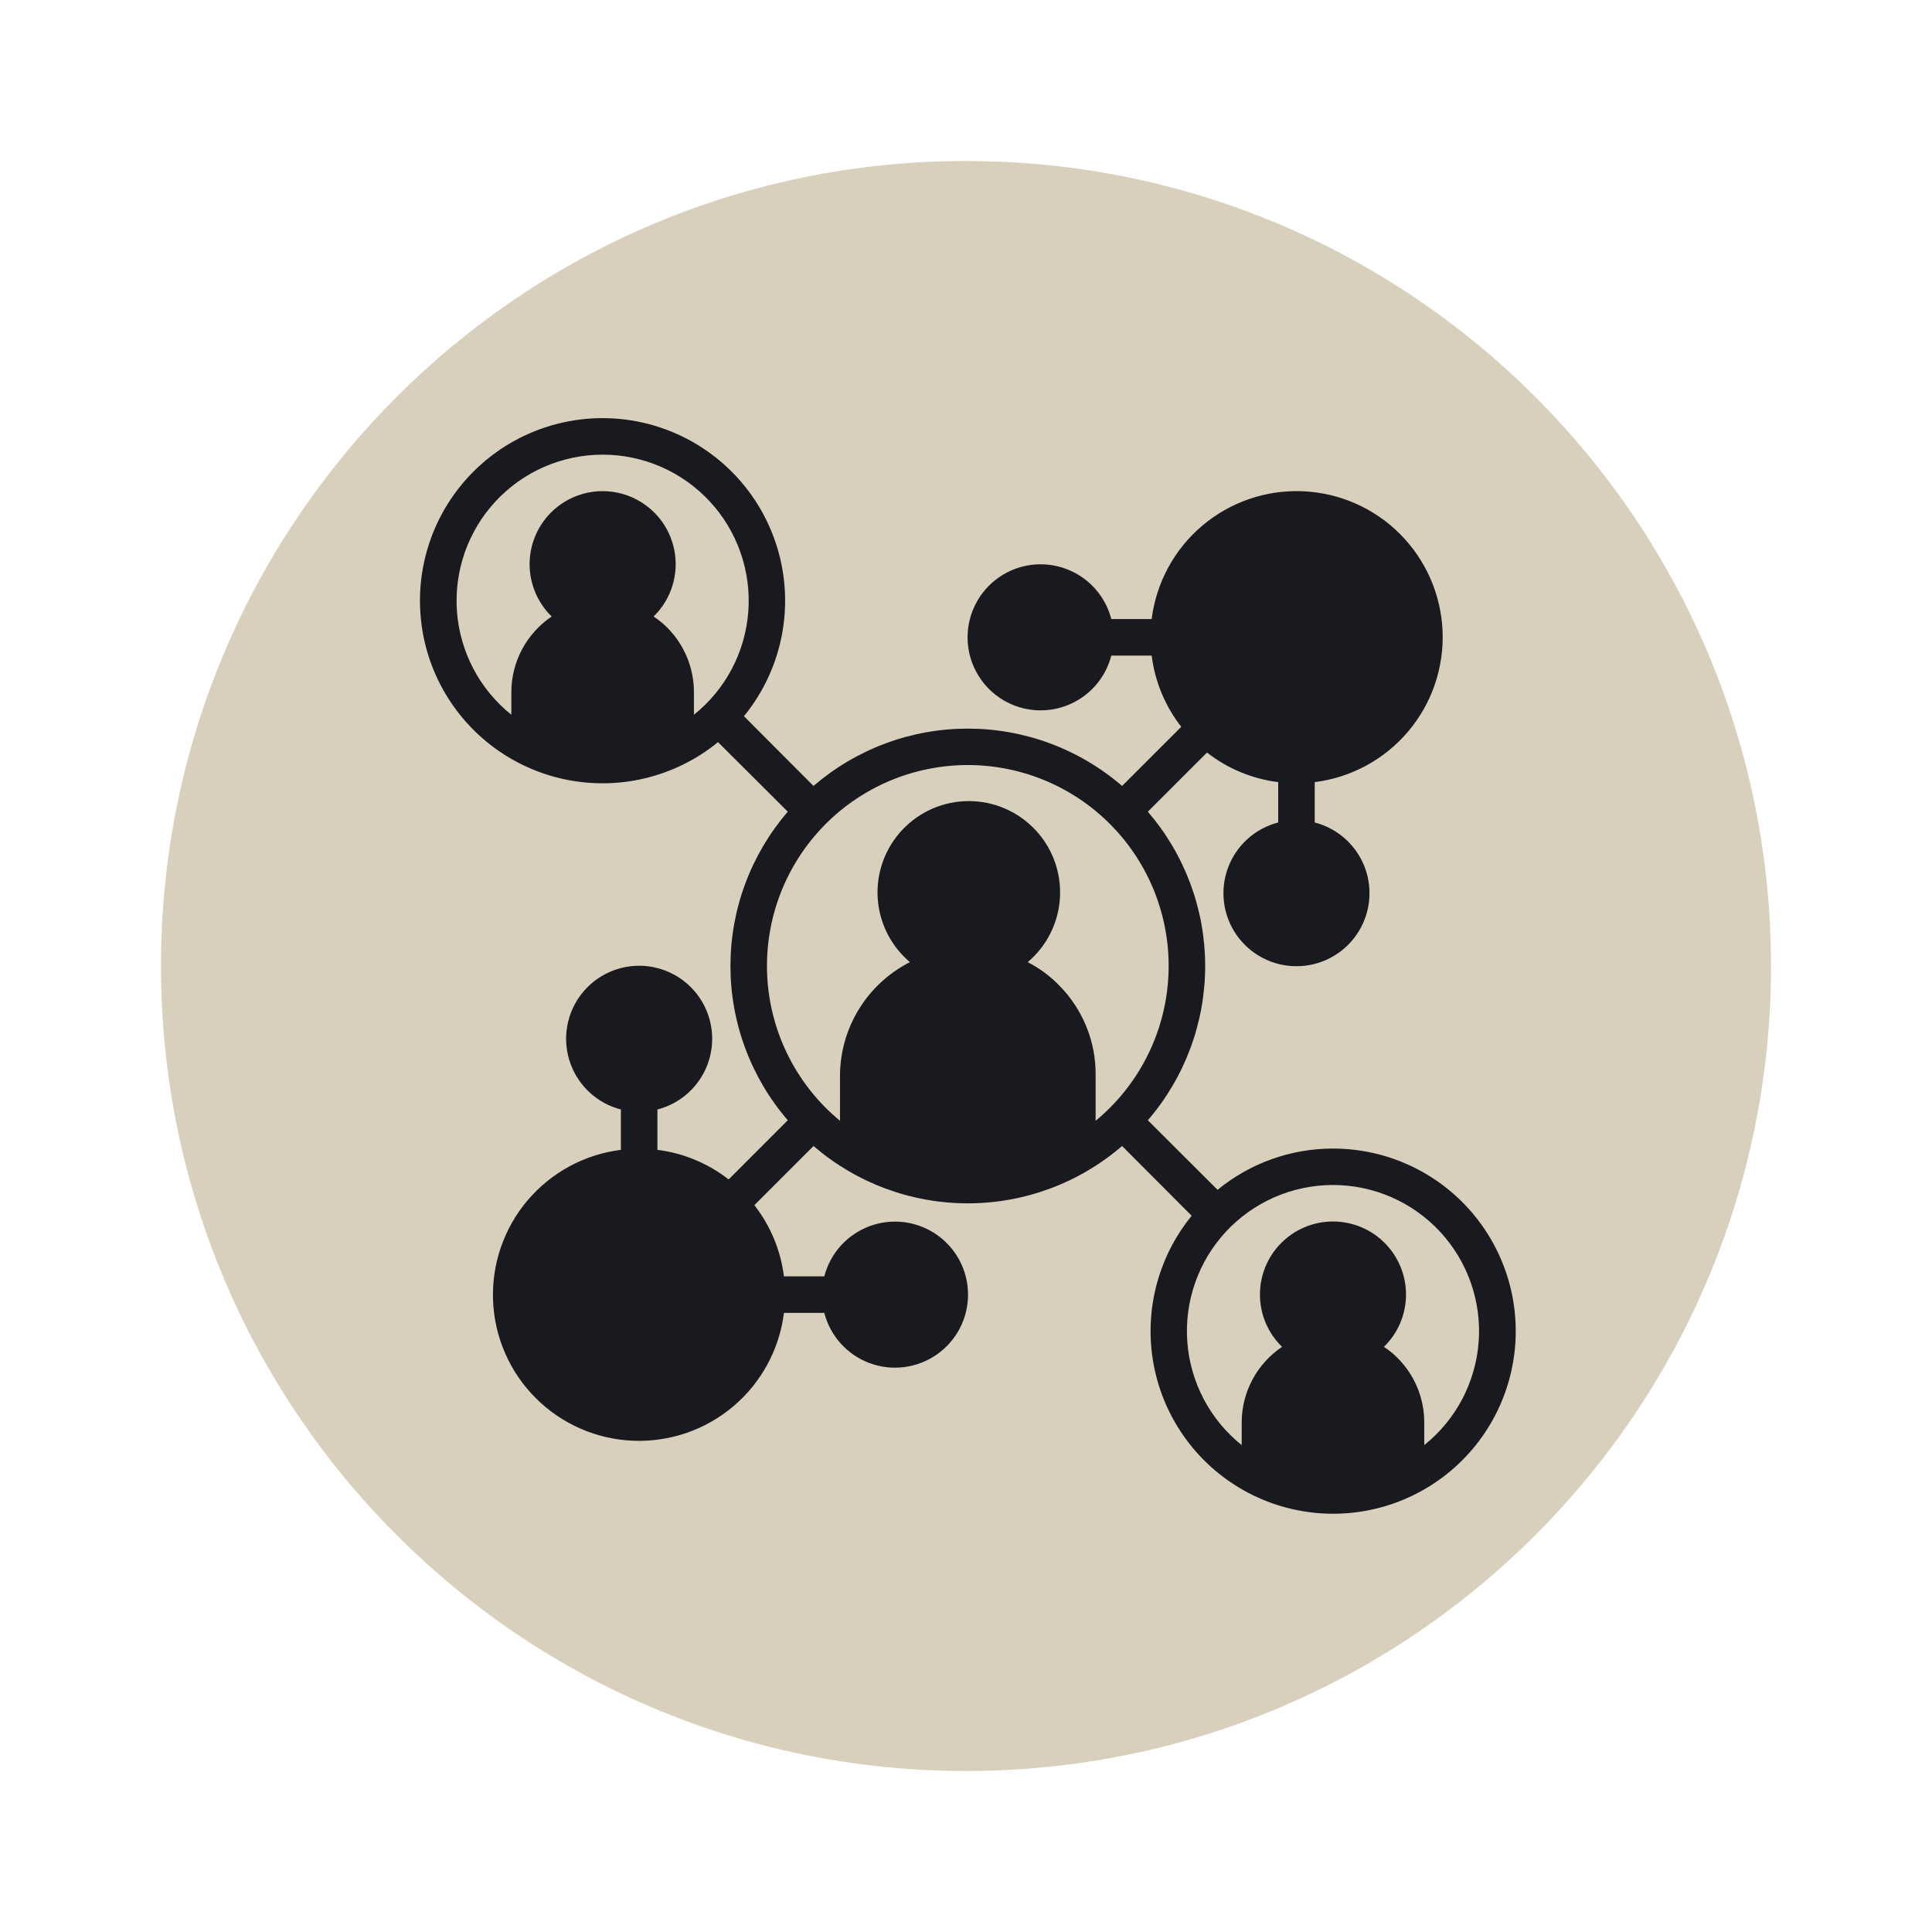
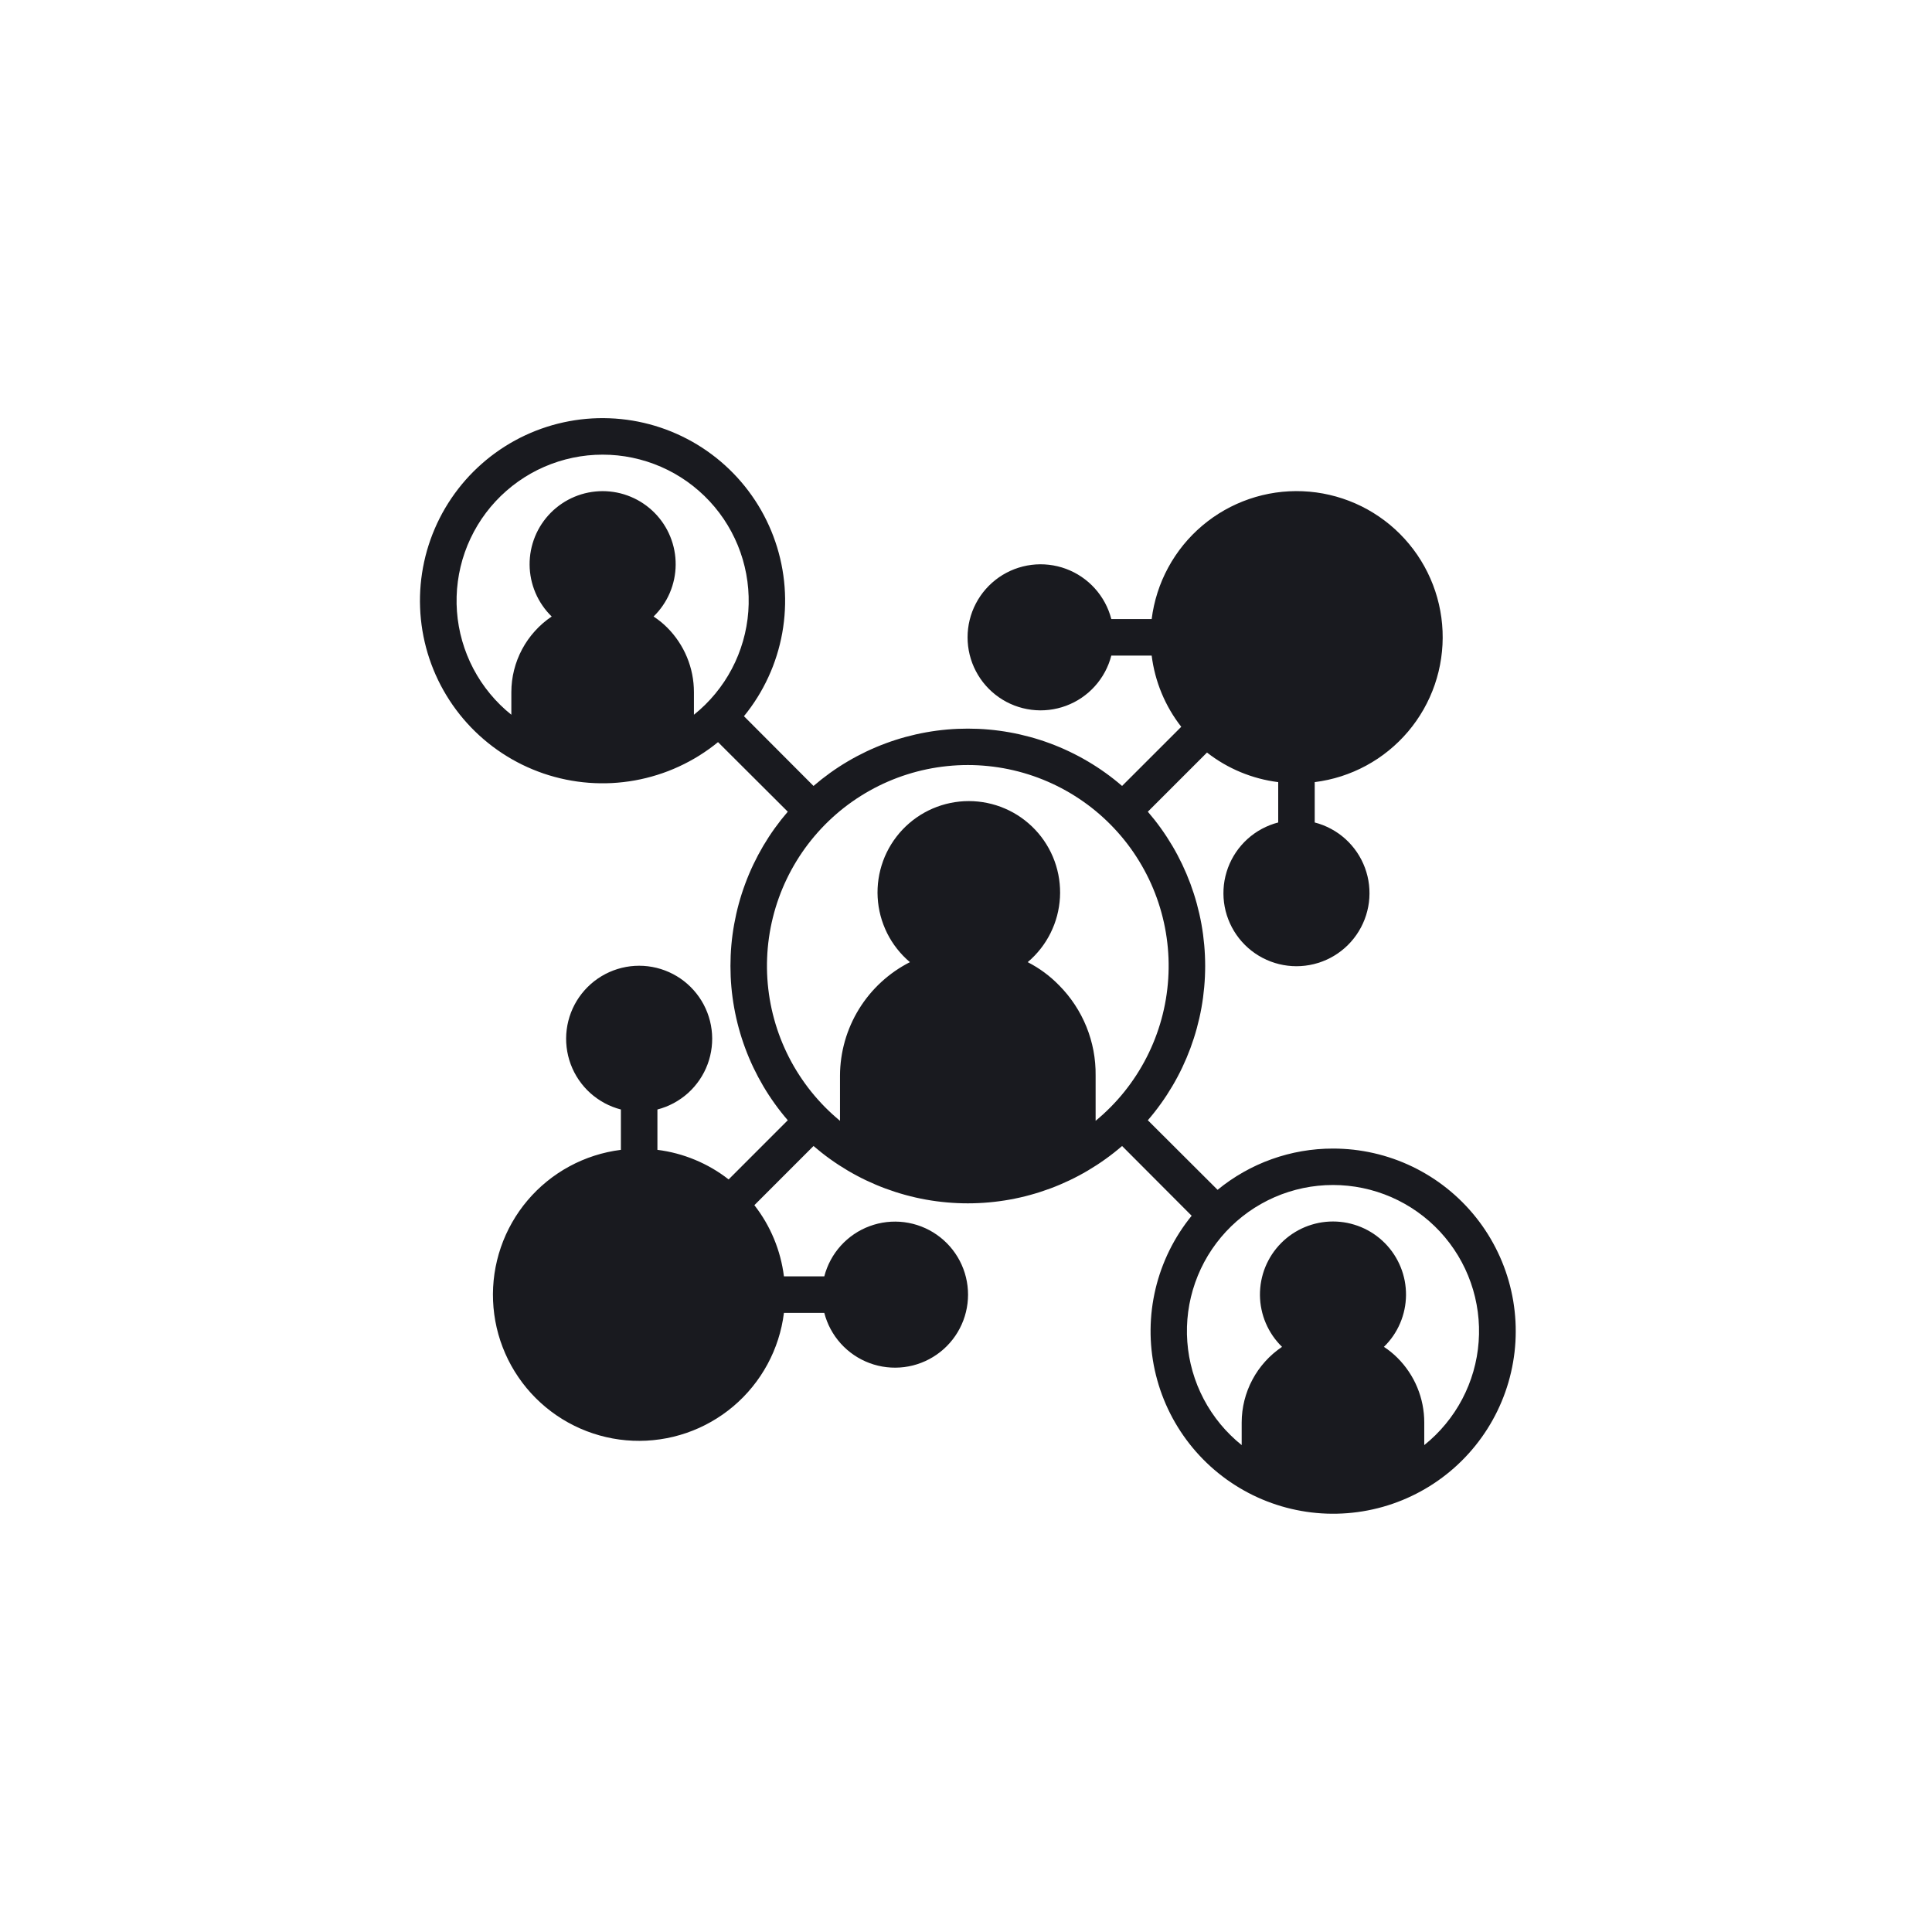
<svg xmlns="http://www.w3.org/2000/svg" zoomAndPan="magnify" preserveAspectRatio="xMidYMid meet" version="1.0" viewBox="-37.5 -37.5 450 450">
  <defs>
    <clipPath id="7b6306d7be">
-       <path d="M 187.5 0 C 83.945 0 0 83.945 0 187.5 C 0 291.055 83.945 375 187.5 375 C 291.055 375 375 291.055 375 187.5 C 375 83.945 291.055 0 187.5 0 Z M 187.5 0 " clip-rule="nonzero" />
-     </clipPath>
+       </clipPath>
  </defs>
  <g clip-path="url(#7b6306d7be)">
-     <rect x="-37.5" width="450" fill="#d8cfbc" y="-37.5" height="450" fill-opacity="1" />
-   </g>
+     </g>
  <path fill="#191a1f" d="M 272.977 230.023 C 270.543 230.02 268.129 230.227 265.73 230.641 C 263.336 231.055 260.992 231.672 258.703 232.492 C 256.41 233.309 254.207 234.32 252.094 235.52 C 249.977 236.719 247.977 238.09 246.098 239.633 L 229.852 223.43 C 230.918 222.195 231.93 220.914 232.879 219.586 C 233.832 218.262 234.723 216.895 235.555 215.488 C 236.387 214.082 237.152 212.645 237.855 211.172 C 238.555 209.695 239.191 208.195 239.762 206.664 C 240.328 205.133 240.828 203.582 241.258 202.004 C 241.688 200.43 242.051 198.84 242.34 197.234 C 242.629 195.625 242.844 194.012 242.988 192.383 C 243.133 190.758 243.207 189.129 243.207 187.496 C 243.207 185.863 243.133 184.234 242.988 182.605 C 242.844 180.98 242.629 179.363 242.34 177.758 C 242.051 176.152 241.688 174.559 241.258 172.984 C 240.828 171.41 240.328 169.855 239.762 168.328 C 239.191 166.797 238.555 165.293 237.855 163.82 C 237.152 162.348 236.387 160.906 235.555 159.5 C 234.723 158.098 233.832 156.73 232.879 155.402 C 231.93 154.078 230.918 152.797 229.852 151.559 L 243.633 137.781 C 246.035 139.656 248.645 141.18 251.457 142.348 C 254.273 143.516 257.191 144.293 260.219 144.672 L 260.219 154.07 C 259.555 154.238 258.906 154.449 258.27 154.699 C 257.633 154.949 257.016 155.234 256.414 155.559 C 255.812 155.883 255.23 156.238 254.672 156.633 C 254.113 157.027 253.582 157.453 253.074 157.91 C 252.566 158.367 252.09 158.855 251.641 159.371 C 251.191 159.887 250.773 160.426 250.391 160.992 C 250.008 161.559 249.66 162.145 249.348 162.75 C 249.035 163.359 248.758 163.984 248.52 164.625 C 248.285 165.266 248.086 165.918 247.926 166.582 C 247.766 167.246 247.648 167.918 247.57 168.598 C 247.492 169.277 247.457 169.957 247.461 170.641 C 247.465 171.324 247.508 172.004 247.594 172.684 C 247.68 173.359 247.809 174.031 247.973 174.695 C 248.141 175.355 248.348 176.008 248.594 176.645 C 248.84 177.281 249.121 177.902 249.441 178.508 C 249.762 179.109 250.117 179.691 250.508 180.254 C 250.898 180.816 251.32 181.352 251.773 181.859 C 252.23 182.371 252.711 182.852 253.227 183.305 C 253.738 183.754 254.277 184.176 254.84 184.562 C 255.402 184.949 255.988 185.301 256.594 185.617 C 257.199 185.934 257.82 186.211 258.461 186.453 C 259.098 186.695 259.75 186.898 260.414 187.059 C 261.078 187.223 261.75 187.344 262.43 187.426 C 263.105 187.508 263.789 187.551 264.469 187.551 C 265.152 187.551 265.836 187.508 266.512 187.426 C 267.191 187.344 267.863 187.223 268.527 187.059 C 269.191 186.898 269.84 186.695 270.48 186.453 C 271.121 186.211 271.742 185.934 272.348 185.617 C 272.953 185.301 273.539 184.949 274.102 184.562 C 274.664 184.176 275.203 183.754 275.715 183.305 C 276.23 182.852 276.711 182.371 277.168 181.859 C 277.621 181.352 278.043 180.816 278.434 180.254 C 278.824 179.691 279.18 179.109 279.5 178.508 C 279.82 177.902 280.102 177.281 280.348 176.645 C 280.594 176.008 280.801 175.355 280.965 174.695 C 281.133 174.031 281.262 173.359 281.348 172.684 C 281.434 172.004 281.477 171.324 281.48 170.641 C 281.484 169.957 281.449 169.277 281.371 168.598 C 281.293 167.918 281.176 167.246 281.016 166.582 C 280.855 165.918 280.656 165.266 280.422 164.625 C 280.184 163.984 279.906 163.359 279.594 162.75 C 279.281 162.145 278.934 161.559 278.551 160.992 C 278.168 160.426 277.75 159.887 277.301 159.371 C 276.852 158.855 276.375 158.367 275.867 157.91 C 275.359 157.453 274.828 157.027 274.27 156.633 C 273.711 156.238 273.129 155.883 272.527 155.559 C 271.926 155.234 271.309 154.949 270.672 154.699 C 270.035 154.449 269.387 154.238 268.723 154.07 L 268.723 144.672 C 269.77 144.539 270.809 144.359 271.84 144.133 C 272.871 143.906 273.887 143.629 274.895 143.309 C 275.898 142.984 276.887 142.617 277.855 142.203 C 278.828 141.789 279.777 141.332 280.707 140.828 C 281.633 140.324 282.535 139.781 283.414 139.195 C 284.293 138.609 285.141 137.98 285.957 137.316 C 286.777 136.652 287.562 135.949 288.316 135.211 C 289.07 134.473 289.789 133.699 290.473 132.895 C 291.152 132.09 291.797 131.254 292.402 130.387 C 293.004 129.523 293.566 128.633 294.09 127.715 C 294.609 126.797 295.086 125.855 295.523 124.895 C 295.957 123.93 296.344 122.949 296.688 121.953 C 297.027 120.953 297.324 119.941 297.574 118.918 C 297.82 117.891 298.02 116.855 298.172 115.812 C 298.324 114.766 298.43 113.719 298.484 112.664 C 298.539 111.609 298.543 110.555 298.5 109.5 C 298.457 108.445 298.363 107.395 298.223 106.352 C 298.078 105.305 297.891 104.27 297.652 103.238 C 297.414 102.211 297.129 101.195 296.797 100.195 C 296.465 99.191 296.086 98.207 295.66 97.242 C 295.238 96.277 294.77 95.332 294.258 94.406 C 293.746 93.484 293.191 92.59 292.598 91.715 C 292 90.844 291.367 90.004 290.691 89.191 C 290.02 88.379 289.309 87.598 288.562 86.852 C 287.816 86.105 287.039 85.398 286.227 84.723 C 285.414 84.051 284.57 83.414 283.699 82.82 C 282.828 82.223 281.93 81.672 281.008 81.156 C 280.086 80.645 279.141 80.18 278.172 79.754 C 277.207 79.332 276.223 78.953 275.223 78.621 C 274.219 78.289 273.203 78.004 272.176 77.766 C 271.148 77.527 270.113 77.336 269.066 77.195 C 268.02 77.055 266.969 76.961 265.914 76.918 C 264.859 76.875 263.805 76.879 262.754 76.934 C 261.699 76.988 260.648 77.09 259.605 77.242 C 258.559 77.395 257.523 77.594 256.5 77.844 C 255.473 78.094 254.461 78.387 253.465 78.73 C 252.465 79.074 251.484 79.461 250.523 79.895 C 249.559 80.328 248.621 80.805 247.703 81.328 C 246.785 81.848 245.895 82.41 245.027 83.016 C 244.164 83.621 243.328 84.262 242.523 84.945 C 241.715 85.625 240.945 86.344 240.207 87.098 C 239.469 87.852 238.766 88.637 238.098 89.457 C 237.434 90.277 236.809 91.125 236.223 92.004 C 235.637 92.879 235.09 93.781 234.59 94.711 C 234.086 95.641 233.629 96.59 233.211 97.559 C 232.797 98.531 232.43 99.516 232.109 100.523 C 231.785 101.527 231.512 102.547 231.285 103.574 C 231.055 104.605 230.875 105.645 230.746 106.691 L 221.348 106.691 C 221.176 106.031 220.965 105.383 220.719 104.746 C 220.469 104.109 220.184 103.488 219.859 102.887 C 219.535 102.285 219.176 101.707 218.781 101.148 C 218.391 100.59 217.965 100.055 217.504 99.547 C 217.047 99.043 216.562 98.562 216.047 98.113 C 215.531 97.664 214.988 97.25 214.426 96.867 C 213.859 96.484 213.273 96.133 212.664 95.82 C 212.055 95.508 211.434 95.234 210.793 94.996 C 210.152 94.758 209.5 94.559 208.832 94.402 C 208.168 94.242 207.496 94.125 206.82 94.047 C 206.141 93.969 205.457 93.93 204.773 93.934 C 204.09 93.938 203.41 93.984 202.734 94.07 C 202.055 94.156 201.387 94.281 200.723 94.449 C 200.059 94.617 199.41 94.824 198.77 95.066 C 198.133 95.312 197.512 95.594 196.91 95.914 C 196.305 96.234 195.723 96.59 195.16 96.98 C 194.602 97.371 194.066 97.793 193.555 98.25 C 193.047 98.703 192.562 99.188 192.113 99.699 C 191.66 100.215 191.242 100.75 190.855 101.312 C 190.469 101.879 190.117 102.461 189.801 103.066 C 189.484 103.672 189.203 104.297 188.961 104.934 C 188.723 105.574 188.52 106.227 188.355 106.891 C 188.191 107.555 188.07 108.223 187.988 108.902 C 187.906 109.582 187.867 110.262 187.867 110.945 C 187.867 111.629 187.906 112.309 187.988 112.988 C 188.07 113.668 188.191 114.336 188.355 115 C 188.52 115.664 188.723 116.316 188.961 116.957 C 189.203 117.594 189.484 118.219 189.801 118.824 C 190.117 119.43 190.469 120.012 190.855 120.578 C 191.242 121.141 191.66 121.68 192.113 122.191 C 192.562 122.703 193.047 123.188 193.555 123.641 C 194.066 124.098 194.602 124.52 195.16 124.91 C 195.723 125.301 196.305 125.656 196.91 125.977 C 197.512 126.297 198.133 126.578 198.77 126.824 C 199.41 127.07 200.059 127.273 200.723 127.441 C 201.387 127.609 202.055 127.734 202.734 127.82 C 203.41 127.906 204.09 127.953 204.773 127.957 C 205.457 127.961 206.141 127.922 206.82 127.844 C 207.496 127.766 208.168 127.648 208.832 127.488 C 209.5 127.332 210.152 127.133 210.793 126.895 C 211.434 126.656 212.055 126.383 212.664 126.07 C 213.273 125.758 213.859 125.41 214.426 125.023 C 214.988 124.641 215.531 124.227 216.047 123.777 C 216.562 123.328 217.047 122.852 217.504 122.344 C 217.965 121.836 218.391 121.301 218.781 120.742 C 219.176 120.184 219.535 119.605 219.859 119.004 C 220.184 118.402 220.469 117.781 220.719 117.145 C 220.965 116.508 221.176 115.859 221.348 115.199 L 230.746 115.199 C 231.125 118.223 231.898 121.145 233.066 123.957 C 234.238 126.773 235.758 129.383 237.637 131.785 L 223.855 145.562 C 222.621 144.496 221.34 143.488 220.012 142.535 C 218.688 141.582 217.32 140.691 215.914 139.863 C 214.508 139.031 213.07 138.266 211.594 137.562 C 210.121 136.859 208.621 136.223 207.09 135.656 C 205.559 135.086 204.008 134.586 202.43 134.156 C 200.855 133.727 199.266 133.367 197.66 133.078 C 196.051 132.789 194.434 132.57 192.809 132.426 C 191.184 132.281 189.555 132.211 187.922 132.211 C 186.289 132.211 184.66 132.281 183.031 132.426 C 181.406 132.57 179.789 132.789 178.184 133.078 C 176.574 133.367 174.984 133.727 173.41 134.156 C 171.836 134.586 170.281 135.086 168.754 135.656 C 167.223 136.223 165.719 136.859 164.246 137.562 C 162.773 138.266 161.332 139.031 159.926 139.863 C 158.52 140.691 157.156 141.582 155.828 142.535 C 154.504 143.488 153.223 144.496 151.984 145.562 L 135.781 129.316 C 136.352 128.621 136.895 127.91 137.418 127.18 C 137.941 126.449 138.441 125.703 138.918 124.938 C 139.395 124.176 139.844 123.402 140.27 122.609 C 140.695 121.82 141.098 121.016 141.473 120.199 C 141.848 119.383 142.199 118.559 142.523 117.719 C 142.844 116.879 143.141 116.031 143.41 115.176 C 143.68 114.32 143.922 113.453 144.137 112.582 C 144.352 111.711 144.539 110.832 144.699 109.945 C 144.859 109.062 144.988 108.176 145.09 107.281 C 145.195 106.391 145.27 105.492 145.312 104.598 C 145.359 103.699 145.379 102.801 145.367 101.902 C 145.355 101.004 145.316 100.109 145.25 99.211 C 145.18 98.316 145.086 97.422 144.961 96.535 C 144.836 95.645 144.684 94.758 144.504 93.879 C 144.324 93 144.117 92.125 143.879 91.258 C 143.645 90.391 143.383 89.531 143.09 88.684 C 142.801 87.832 142.484 86.992 142.141 86.16 C 141.797 85.332 141.43 84.512 141.031 83.707 C 140.637 82.898 140.219 82.105 139.773 81.324 C 139.328 80.547 138.855 79.781 138.363 79.031 C 137.867 78.281 137.352 77.547 136.809 76.828 C 136.27 76.109 135.707 75.41 135.121 74.73 C 134.539 74.047 133.93 73.383 133.305 72.742 C 132.676 72.098 132.031 71.473 131.363 70.871 C 130.699 70.27 130.012 69.688 129.309 69.129 C 128.605 68.57 127.887 68.035 127.148 67.52 C 126.414 67.008 125.66 66.516 124.891 66.051 C 124.125 65.586 123.34 65.145 122.543 64.73 C 121.75 64.312 120.941 63.922 120.117 63.559 C 119.297 63.191 118.465 62.852 117.625 62.539 C 116.781 62.23 115.93 61.945 115.07 61.684 C 114.211 61.426 113.34 61.195 112.465 60.992 C 111.59 60.789 110.711 60.613 109.824 60.465 C 108.938 60.32 108.047 60.199 107.156 60.109 C 106.262 60.02 105.363 59.953 104.469 59.922 C 103.57 59.887 102.672 59.879 101.773 59.902 C 100.875 59.926 99.98 59.977 99.082 60.055 C 98.188 60.137 97.297 60.242 96.41 60.379 C 95.52 60.516 94.637 60.68 93.762 60.871 C 92.883 61.062 92.012 61.281 91.148 61.527 C 90.285 61.777 89.43 62.051 88.582 62.352 C 87.738 62.652 86.902 62.98 86.074 63.336 C 85.25 63.688 84.438 64.07 83.633 64.473 C 82.832 64.879 82.047 65.312 81.27 65.766 C 80.496 66.223 79.738 66.703 78.992 67.207 C 78.25 67.711 77.523 68.238 76.812 68.785 C 76.102 69.336 75.41 69.91 74.734 70.504 C 74.062 71.098 73.406 71.711 72.77 72.344 C 72.137 72.98 71.52 73.637 70.926 74.309 C 70.332 74.984 69.762 75.676 69.211 76.387 C 68.66 77.098 68.137 77.824 67.633 78.566 C 67.129 79.312 66.648 80.07 66.191 80.844 C 65.734 81.621 65.305 82.406 64.898 83.211 C 64.492 84.012 64.113 84.824 63.762 85.648 C 63.406 86.477 63.078 87.312 62.777 88.156 C 62.477 89.004 62.203 89.859 61.953 90.723 C 61.707 91.586 61.488 92.457 61.297 93.336 C 61.105 94.215 60.941 95.098 60.805 95.984 C 60.668 96.871 60.562 97.762 60.48 98.66 C 60.402 99.555 60.352 100.449 60.328 101.348 C 60.305 102.246 60.312 103.145 60.348 104.043 C 60.379 104.941 60.441 105.836 60.535 106.73 C 60.625 107.621 60.746 108.512 60.891 109.398 C 61.039 110.285 61.215 111.164 61.418 112.043 C 61.621 112.918 61.852 113.785 62.109 114.645 C 62.367 115.504 62.652 116.355 62.965 117.199 C 63.277 118.043 63.617 118.871 63.98 119.695 C 64.348 120.516 64.738 121.324 65.152 122.121 C 65.57 122.914 66.012 123.699 66.477 124.465 C 66.941 125.234 67.434 125.988 67.945 126.723 C 68.461 127.461 68.996 128.18 69.555 128.887 C 70.113 129.59 70.695 130.273 71.297 130.938 C 71.898 131.605 72.523 132.254 73.168 132.879 C 73.809 133.508 74.473 134.113 75.156 134.695 C 75.836 135.281 76.535 135.844 77.254 136.387 C 77.973 136.926 78.707 137.441 79.457 137.938 C 80.207 138.43 80.973 138.902 81.75 139.348 C 82.531 139.793 83.324 140.211 84.133 140.609 C 84.938 141.004 85.758 141.371 86.586 141.715 C 87.418 142.059 88.258 142.375 89.109 142.668 C 89.957 142.957 90.816 143.219 91.684 143.453 C 92.551 143.691 93.426 143.898 94.305 144.078 C 95.184 144.258 96.07 144.41 96.961 144.535 C 97.848 144.66 98.742 144.758 99.637 144.824 C 100.535 144.891 101.43 144.93 102.328 144.941 C 103.227 144.953 104.125 144.934 105.023 144.891 C 105.918 144.844 106.812 144.77 107.707 144.664 C 108.598 144.562 109.488 144.434 110.371 144.273 C 111.258 144.113 112.133 143.926 113.008 143.711 C 113.879 143.496 114.742 143.254 115.602 142.984 C 116.457 142.715 117.305 142.422 118.145 142.098 C 118.98 141.773 119.809 141.426 120.625 141.047 C 121.441 140.672 122.246 140.273 123.035 139.844 C 123.824 139.418 124.602 138.969 125.363 138.492 C 126.125 138.016 126.871 137.516 127.602 136.992 C 128.332 136.469 129.047 135.926 129.742 135.355 L 145.988 151.559 C 144.922 152.797 143.914 154.078 142.961 155.402 C 142.008 156.73 141.117 158.098 140.285 159.5 C 139.457 160.906 138.691 162.348 137.988 163.82 C 137.285 165.293 136.648 166.797 136.082 168.328 C 135.512 169.855 135.012 171.41 134.582 172.984 C 134.152 174.559 133.793 176.152 133.504 177.758 C 133.215 179.363 132.996 180.98 132.852 182.605 C 132.707 184.234 132.637 185.863 132.637 187.496 C 132.637 189.129 132.707 190.758 132.852 192.383 C 132.996 194.012 133.215 195.625 133.504 197.234 C 133.793 198.84 134.152 200.43 134.582 202.004 C 135.012 203.582 135.512 205.133 136.082 206.664 C 136.648 208.195 137.285 209.695 137.988 211.172 C 138.691 212.645 139.457 214.082 140.285 215.488 C 141.117 216.895 142.008 218.262 142.961 219.586 C 143.914 220.914 144.922 222.195 145.988 223.43 L 132.211 237.211 C 129.809 235.336 127.199 233.812 124.383 232.645 C 121.566 231.473 118.648 230.699 115.625 230.32 L 115.625 220.922 C 116.285 220.75 116.934 220.543 117.57 220.293 C 118.207 220.043 118.824 219.758 119.43 219.434 C 120.031 219.109 120.609 218.75 121.168 218.355 C 121.727 217.965 122.262 217.539 122.77 217.082 C 123.273 216.621 123.754 216.137 124.203 215.621 C 124.648 215.105 125.066 214.562 125.449 214 C 125.832 213.434 126.184 212.848 126.496 212.238 C 126.809 211.633 127.082 211.008 127.32 210.367 C 127.559 209.727 127.758 209.074 127.914 208.41 C 128.074 207.742 128.191 207.07 128.27 206.395 C 128.348 205.715 128.387 205.031 128.383 204.352 C 128.379 203.668 128.332 202.984 128.246 202.309 C 128.16 201.629 128.035 200.961 127.867 200.297 C 127.699 199.633 127.492 198.984 127.25 198.348 C 127.004 197.707 126.719 197.086 126.402 196.484 C 126.082 195.879 125.727 195.297 125.336 194.738 C 124.945 194.176 124.523 193.641 124.066 193.129 C 123.613 192.621 123.129 192.141 122.617 191.688 C 122.102 191.234 121.566 190.816 121.004 190.43 C 120.438 190.043 119.855 189.691 119.25 189.375 C 118.645 189.059 118.02 188.777 117.383 188.539 C 116.742 188.297 116.09 188.094 115.426 187.93 C 114.762 187.77 114.094 187.645 113.414 187.562 C 112.734 187.48 112.055 187.441 111.371 187.441 C 110.688 187.441 110.008 187.48 109.328 187.562 C 108.648 187.645 107.98 187.77 107.316 187.93 C 106.652 188.094 106 188.297 105.359 188.539 C 104.723 188.777 104.098 189.059 103.492 189.375 C 102.887 189.691 102.305 190.043 101.738 190.43 C 101.176 190.816 100.637 191.234 100.125 191.688 C 99.613 192.141 99.129 192.621 98.676 193.129 C 98.219 193.641 97.797 194.176 97.406 194.738 C 97.016 195.297 96.66 195.879 96.34 196.484 C 96.02 197.086 95.738 197.707 95.492 198.348 C 95.246 198.984 95.043 199.633 94.875 200.297 C 94.707 200.961 94.582 201.629 94.496 202.309 C 94.41 202.984 94.363 203.668 94.359 204.352 C 94.355 205.031 94.395 205.715 94.473 206.395 C 94.551 207.07 94.668 207.742 94.828 208.41 C 94.984 209.074 95.184 209.727 95.422 210.367 C 95.66 211.008 95.934 211.633 96.246 212.238 C 96.559 212.848 96.906 213.434 97.293 214 C 97.676 214.562 98.09 215.105 98.539 215.621 C 98.988 216.137 99.465 216.621 99.973 217.082 C 100.48 217.539 101.016 217.965 101.574 218.355 C 102.133 218.75 102.711 219.109 103.312 219.434 C 103.914 219.758 104.535 220.043 105.172 220.293 C 105.809 220.543 106.457 220.75 107.117 220.922 L 107.117 230.32 C 106.07 230.453 105.031 230.629 104 230.859 C 102.969 231.086 101.953 231.359 100.949 231.684 C 99.941 232.004 98.953 232.375 97.984 232.789 C 97.012 233.203 96.062 233.66 95.137 234.164 C 94.207 234.664 93.305 235.211 92.426 235.797 C 91.551 236.383 90.703 237.008 89.883 237.676 C 89.062 238.34 88.277 239.043 87.523 239.781 C 86.77 240.52 86.051 241.293 85.371 242.098 C 84.688 242.902 84.043 243.738 83.441 244.602 C 82.836 245.469 82.273 246.359 81.754 247.277 C 81.23 248.195 80.754 249.137 80.32 250.098 C 79.887 251.059 79.496 252.039 79.156 253.039 C 78.812 254.035 78.516 255.047 78.27 256.074 C 78.02 257.102 77.82 258.137 77.668 259.18 C 77.516 260.223 77.414 261.273 77.359 262.328 C 77.305 263.379 77.297 264.434 77.344 265.488 C 77.387 266.543 77.48 267.594 77.621 268.641 C 77.762 269.688 77.953 270.723 78.188 271.75 C 78.426 272.781 78.711 273.793 79.043 274.797 C 79.379 275.797 79.754 276.781 80.18 277.75 C 80.602 278.715 81.07 279.66 81.582 280.582 C 82.094 281.504 82.648 282.402 83.246 283.273 C 83.84 284.145 84.473 284.988 85.148 285.801 C 85.82 286.613 86.531 287.391 87.277 288.137 C 88.023 288.883 88.805 289.594 89.617 290.27 C 90.43 290.941 91.27 291.578 92.141 292.172 C 93.012 292.766 93.91 293.32 94.832 293.832 C 95.758 294.344 96.699 294.812 97.668 295.238 C 98.633 295.66 99.617 296.039 100.621 296.371 C 101.621 296.703 102.637 296.988 103.664 297.227 C 104.691 297.465 105.73 297.656 106.777 297.797 C 107.82 297.938 108.871 298.031 109.926 298.074 C 110.98 298.117 112.035 298.113 113.09 298.059 C 114.145 298.004 115.191 297.898 116.238 297.746 C 117.281 297.598 118.316 297.395 119.344 297.148 C 120.367 296.898 121.379 296.602 122.379 296.262 C 123.375 295.918 124.355 295.531 125.32 295.098 C 126.281 294.664 127.223 294.184 128.137 293.664 C 129.055 293.141 129.949 292.578 130.812 291.977 C 131.68 291.371 132.516 290.727 133.32 290.047 C 134.125 289.363 134.898 288.645 135.637 287.895 C 136.375 287.141 137.078 286.352 137.742 285.531 C 138.406 284.715 139.035 283.867 139.621 282.988 C 140.207 282.109 140.75 281.207 141.254 280.281 C 141.758 279.352 142.215 278.402 142.629 277.434 C 143.043 276.461 143.41 275.473 143.734 274.469 C 144.055 273.465 144.332 272.445 144.559 271.414 C 144.785 270.383 144.965 269.344 145.094 268.297 L 154.492 268.297 C 154.664 268.961 154.875 269.609 155.125 270.246 C 155.371 270.883 155.66 271.5 155.984 272.102 C 156.305 272.703 156.664 273.285 157.059 273.844 C 157.453 274.402 157.879 274.934 158.336 275.441 C 158.793 275.949 159.281 276.426 159.797 276.875 C 160.312 277.324 160.852 277.742 161.418 278.125 C 161.984 278.508 162.57 278.855 163.176 279.168 C 163.785 279.48 164.41 279.758 165.051 279.996 C 165.691 280.234 166.344 280.43 167.008 280.59 C 167.672 280.75 168.344 280.867 169.023 280.945 C 169.703 281.023 170.383 281.059 171.066 281.055 C 171.75 281.051 172.43 281.008 173.109 280.922 C 173.785 280.836 174.457 280.707 175.121 280.543 C 175.781 280.375 176.434 280.168 177.07 279.922 C 177.707 279.68 178.328 279.395 178.934 279.074 C 179.535 278.754 180.117 278.398 180.68 278.008 C 181.242 277.621 181.777 277.195 182.285 276.742 C 182.797 276.289 183.277 275.805 183.73 275.289 C 184.18 274.777 184.602 274.238 184.988 273.676 C 185.375 273.113 185.727 272.527 186.043 271.922 C 186.359 271.316 186.637 270.695 186.879 270.055 C 187.121 269.418 187.324 268.766 187.484 268.102 C 187.648 267.438 187.77 266.766 187.852 266.09 C 187.934 265.41 187.977 264.73 187.977 264.047 C 187.977 263.363 187.934 262.68 187.852 262.004 C 187.77 261.324 187.648 260.652 187.484 259.988 C 187.324 259.324 187.121 258.676 186.879 258.035 C 186.637 257.395 186.359 256.773 186.043 256.168 C 185.727 255.562 185.375 254.977 184.988 254.414 C 184.602 253.852 184.18 253.312 183.73 252.801 C 183.277 252.289 182.797 251.805 182.285 251.348 C 181.777 250.895 181.242 250.473 180.68 250.082 C 180.117 249.691 179.535 249.336 178.934 249.016 C 178.328 248.695 177.707 248.414 177.07 248.168 C 176.434 247.922 175.781 247.715 175.121 247.551 C 174.457 247.383 173.785 247.258 173.109 247.168 C 172.43 247.082 171.75 247.039 171.066 247.035 C 170.383 247.031 169.703 247.066 169.023 247.145 C 168.344 247.223 167.672 247.344 167.008 247.5 C 166.344 247.66 165.691 247.859 165.051 248.098 C 164.41 248.332 163.785 248.609 163.176 248.922 C 162.57 249.234 161.984 249.582 161.418 249.965 C 160.852 250.348 160.312 250.766 159.797 251.215 C 159.281 251.664 158.793 252.141 158.336 252.648 C 157.879 253.156 157.453 253.688 157.059 254.246 C 156.664 254.805 156.305 255.387 155.984 255.988 C 155.66 256.59 155.371 257.211 155.125 257.844 C 154.875 258.48 154.664 259.129 154.492 259.793 L 145.094 259.793 C 144.715 256.77 143.941 253.848 142.773 251.031 C 141.605 248.219 140.082 245.609 138.207 243.207 L 151.984 229.426 C 153.223 230.492 154.504 231.504 155.828 232.453 C 157.156 233.406 158.52 234.297 159.926 235.129 C 161.332 235.961 162.773 236.727 164.246 237.43 C 165.719 238.129 167.223 238.766 168.754 239.336 C 170.281 239.902 171.836 240.402 173.41 240.832 C 174.984 241.266 176.574 241.625 178.184 241.914 C 179.789 242.203 181.406 242.418 183.031 242.562 C 184.66 242.707 186.289 242.781 187.922 242.781 C 189.555 242.781 191.184 242.707 192.809 242.562 C 194.434 242.418 196.051 242.203 197.66 241.914 C 199.266 241.625 200.855 241.266 202.43 240.832 C 204.008 240.402 205.559 239.902 207.09 239.336 C 208.621 238.766 210.121 238.129 211.594 237.43 C 213.07 236.727 214.508 235.961 215.914 235.129 C 217.32 234.297 218.688 233.406 220.012 232.453 C 221.34 231.504 222.621 230.492 223.855 229.426 L 240.059 245.672 C 239.555 246.293 239.07 246.922 238.602 247.566 C 238.133 248.215 237.684 248.871 237.25 249.543 C 236.82 250.211 236.41 250.895 236.016 251.586 C 235.621 252.281 235.25 252.984 234.895 253.699 C 234.543 254.414 234.211 255.137 233.898 255.871 C 233.586 256.605 233.293 257.348 233.02 258.098 C 232.75 258.848 232.5 259.602 232.273 260.367 C 232.043 261.129 231.836 261.898 231.652 262.676 C 231.469 263.453 231.305 264.23 231.164 265.016 C 231.02 265.801 230.902 266.59 230.805 267.379 C 230.707 268.172 230.633 268.965 230.582 269.762 C 230.527 270.555 230.5 271.352 230.492 272.148 C 230.484 272.945 230.5 273.742 230.535 274.539 C 230.574 275.336 230.633 276.129 230.715 276.922 C 230.797 277.715 230.902 278.508 231.027 279.293 C 231.152 280.082 231.301 280.863 231.473 281.645 C 231.645 282.422 231.836 283.195 232.051 283.961 C 232.262 284.73 232.5 285.492 232.754 286.246 C 233.012 287 233.289 287.75 233.59 288.488 C 233.887 289.227 234.207 289.957 234.547 290.68 C 234.887 291.398 235.246 292.109 235.625 292.812 C 236.004 293.512 236.406 294.203 236.824 294.879 C 237.242 295.559 237.68 296.227 238.137 296.879 C 238.59 297.531 239.066 298.172 239.559 298.801 C 240.051 299.43 240.559 300.043 241.086 300.641 C 241.613 301.238 242.156 301.82 242.715 302.391 C 243.273 302.957 243.848 303.508 244.438 304.047 C 245.031 304.582 245.633 305.102 246.254 305.602 C 246.875 306.102 247.508 306.586 248.152 307.055 C 248.801 307.52 249.461 307.969 250.133 308.395 C 250.805 308.824 251.488 309.234 252.184 309.625 C 252.879 310.016 253.582 310.387 254.297 310.738 C 255.016 311.09 255.738 311.418 256.473 311.73 C 257.207 312.039 257.953 312.328 258.703 312.598 C 259.453 312.863 260.211 313.113 260.977 313.34 C 261.738 313.562 262.512 313.77 263.285 313.949 C 264.062 314.133 264.844 314.293 265.629 314.43 C 266.414 314.57 267.203 314.688 267.992 314.781 C 268.785 314.875 269.578 314.945 270.375 314.996 C 271.168 315.047 271.965 315.074 272.762 315.078 C 273.559 315.082 274.355 315.066 275.152 315.023 C 275.949 314.984 276.742 314.922 277.535 314.836 C 278.328 314.754 279.121 314.645 279.906 314.516 C 280.691 314.387 281.477 314.238 282.254 314.062 C 283.031 313.891 283.805 313.695 284.57 313.48 C 285.34 313.262 286.098 313.023 286.852 312.766 C 287.605 312.504 288.352 312.227 289.09 311.926 C 289.828 311.621 290.559 311.301 291.277 310.957 C 292 310.617 292.707 310.254 293.406 309.871 C 294.105 309.488 294.797 309.086 295.473 308.668 C 296.148 308.246 296.812 307.805 297.465 307.348 C 298.117 306.891 298.758 306.414 299.383 305.918 C 300.008 305.426 300.621 304.914 301.219 304.383 C 301.812 303.855 302.395 303.312 302.961 302.75 C 303.527 302.188 304.078 301.613 304.609 301.02 C 305.145 300.426 305.66 299.82 306.16 299.199 C 306.66 298.578 307.141 297.941 307.605 297.293 C 308.07 296.645 308.516 295.984 308.941 295.312 C 309.367 294.637 309.777 293.953 310.164 293.258 C 310.551 292.559 310.922 291.855 311.27 291.137 C 311.617 290.418 311.945 289.691 312.254 288.957 C 312.559 288.223 312.848 287.48 313.113 286.727 C 313.379 285.977 313.621 285.219 313.848 284.453 C 314.07 283.688 314.27 282.914 314.449 282.137 C 314.629 281.363 314.789 280.582 314.922 279.797 C 315.059 279.008 315.172 278.219 315.266 277.43 C 315.355 276.637 315.426 275.844 315.473 275.047 C 315.52 274.25 315.543 273.453 315.543 272.656 C 315.547 271.859 315.527 271.062 315.484 270.266 C 315.441 269.473 315.375 268.676 315.289 267.883 C 315.199 267.094 315.09 266.305 314.961 265.516 C 314.828 264.73 314.672 263.949 314.496 263.172 C 314.32 262.395 314.125 261.621 313.906 260.855 C 313.688 260.09 313.445 259.328 313.184 258.574 C 312.922 257.824 312.637 257.078 312.336 256.34 C 312.031 255.602 311.707 254.875 311.359 254.156 C 311.016 253.438 310.652 252.73 310.266 252.031 C 309.883 251.332 309.477 250.645 309.055 249.969 C 308.633 249.293 308.191 248.633 307.73 247.98 C 307.27 247.328 306.789 246.691 306.293 246.07 C 305.797 245.445 305.285 244.836 304.754 244.242 C 304.223 243.645 303.676 243.066 303.113 242.504 C 302.547 241.938 301.969 241.391 301.375 240.859 C 300.781 240.328 300.172 239.812 299.551 239.316 C 298.926 238.816 298.289 238.34 297.641 237.875 C 296.992 237.414 296.328 236.973 295.652 236.547 C 294.977 236.125 294.293 235.719 293.594 235.332 C 292.898 234.945 292.188 234.582 291.469 234.234 C 290.754 233.891 290.023 233.562 289.289 233.258 C 288.551 232.953 287.809 232.668 287.055 232.406 C 286.301 232.145 285.543 231.902 284.777 231.68 C 284.012 231.461 283.238 231.262 282.461 231.086 C 281.684 230.906 280.902 230.754 280.117 230.621 C 279.328 230.488 278.539 230.375 277.75 230.285 C 276.957 230.199 276.16 230.133 275.367 230.09 C 274.57 230.043 273.773 230.023 272.977 230.023 Z M 124.129 128.977 L 124.129 123.703 C 124.129 122.305 123.992 120.922 123.719 119.547 C 123.445 118.176 123.039 116.844 122.504 115.555 C 121.969 114.262 121.309 113.035 120.531 111.875 C 119.754 110.711 118.867 109.637 117.879 108.648 C 116.918 107.691 115.867 106.84 114.73 106.098 C 115.133 105.707 115.512 105.297 115.875 104.867 C 116.234 104.441 116.574 103.996 116.891 103.531 C 117.207 103.07 117.504 102.594 117.773 102.102 C 118.043 101.613 118.285 101.109 118.508 100.594 C 118.727 100.078 118.922 99.555 119.09 99.02 C 119.258 98.484 119.398 97.941 119.516 97.395 C 119.629 96.848 119.719 96.293 119.777 95.738 C 119.84 95.18 119.871 94.621 119.875 94.059 C 119.879 93.5 119.859 92.941 119.809 92.383 C 119.758 91.824 119.68 91.27 119.574 90.719 C 119.469 90.168 119.34 89.625 119.18 89.09 C 119.02 88.551 118.836 88.023 118.625 87.504 C 118.414 86.984 118.18 86.477 117.918 85.98 C 117.656 85.484 117.371 85.004 117.062 84.535 C 116.754 84.07 116.422 83.617 116.07 83.184 C 115.715 82.746 115.344 82.332 114.949 81.934 C 114.555 81.535 114.141 81.156 113.707 80.801 C 113.277 80.441 112.828 80.109 112.363 79.797 C 111.898 79.48 111.418 79.191 110.926 78.926 C 110.434 78.66 109.926 78.422 109.41 78.207 C 108.895 77.992 108.367 77.801 107.832 77.637 C 107.293 77.473 106.754 77.336 106.203 77.227 C 105.652 77.117 105.102 77.035 104.543 76.98 C 103.984 76.926 103.426 76.895 102.863 76.895 C 102.305 76.895 101.746 76.926 101.188 76.98 C 100.629 77.035 100.078 77.117 99.527 77.227 C 98.977 77.336 98.438 77.473 97.898 77.637 C 97.363 77.801 96.836 77.992 96.32 78.207 C 95.805 78.422 95.297 78.66 94.805 78.926 C 94.312 79.191 93.832 79.48 93.367 79.797 C 92.902 80.109 92.453 80.441 92.023 80.801 C 91.59 81.156 91.176 81.535 90.781 81.934 C 90.387 82.332 90.016 82.746 89.66 83.184 C 89.309 83.617 88.977 84.07 88.668 84.535 C 88.359 85.004 88.074 85.484 87.812 85.98 C 87.551 86.477 87.316 86.984 87.105 87.504 C 86.895 88.023 86.711 88.551 86.551 89.09 C 86.391 89.625 86.262 90.168 86.156 90.719 C 86.051 91.27 85.973 91.824 85.922 92.383 C 85.871 92.941 85.852 93.5 85.855 94.059 C 85.859 94.621 85.891 95.18 85.953 95.738 C 86.012 96.293 86.102 96.848 86.215 97.395 C 86.332 97.941 86.473 98.484 86.641 99.02 C 86.809 99.555 87.004 100.078 87.223 100.594 C 87.445 101.109 87.688 101.613 87.957 102.102 C 88.227 102.594 88.523 103.07 88.84 103.531 C 89.156 103.996 89.496 104.441 89.855 104.867 C 90.219 105.297 90.598 105.707 91 106.098 C 89.555 107.066 88.25 108.199 87.086 109.492 C 85.918 110.781 84.926 112.195 84.105 113.73 C 83.289 115.266 82.664 116.875 82.242 118.562 C 81.816 120.25 81.605 121.965 81.602 123.703 L 81.602 128.977 C 80.691 128.25 79.82 127.473 78.988 126.656 C 78.156 125.836 77.371 124.977 76.629 124.078 C 75.887 123.18 75.191 122.242 74.543 121.273 C 73.898 120.301 73.305 119.301 72.762 118.27 C 72.215 117.234 71.727 116.18 71.293 115.094 C 70.859 114.012 70.48 112.91 70.16 111.789 C 69.836 110.668 69.574 109.535 69.371 108.387 C 69.164 107.238 69.02 106.082 68.934 104.918 C 68.848 103.754 68.824 102.59 68.859 101.422 C 68.891 100.258 68.984 99.098 69.141 97.941 C 69.293 96.785 69.504 95.637 69.777 94.504 C 70.047 93.367 70.375 92.25 70.762 91.152 C 71.148 90.051 71.59 88.973 72.09 87.918 C 72.586 86.863 73.137 85.836 73.738 84.836 C 74.34 83.836 74.992 82.871 75.695 81.941 C 76.398 81.008 77.145 80.117 77.941 79.262 C 78.734 78.406 79.57 77.594 80.449 76.828 C 81.324 76.059 82.238 75.336 83.191 74.66 C 84.145 73.988 85.125 73.363 86.141 72.789 C 87.156 72.215 88.199 71.695 89.27 71.23 C 90.34 70.766 91.43 70.355 92.543 70 C 93.652 69.648 94.781 69.352 95.922 69.113 C 97.062 68.875 98.215 68.695 99.375 68.574 C 100.535 68.457 101.699 68.398 102.863 68.398 C 104.031 68.398 105.195 68.457 106.355 68.574 C 107.516 68.695 108.668 68.875 109.809 69.113 C 110.949 69.352 112.078 69.648 113.188 70 C 114.301 70.355 115.391 70.766 116.461 71.23 C 117.531 71.695 118.574 72.215 119.59 72.789 C 120.605 73.363 121.586 73.988 122.539 74.66 C 123.492 75.336 124.406 76.059 125.281 76.828 C 126.16 77.594 126.996 78.406 127.789 79.262 C 128.586 80.117 129.332 81.008 130.035 81.941 C 130.738 82.871 131.391 83.836 131.992 84.836 C 132.594 85.836 133.145 86.863 133.641 87.918 C 134.141 88.973 134.582 90.051 134.969 91.152 C 135.355 92.25 135.684 93.367 135.953 94.504 C 136.227 95.637 136.438 96.785 136.59 97.941 C 136.746 99.098 136.84 100.258 136.871 101.422 C 136.906 102.59 136.883 103.754 136.797 104.918 C 136.711 106.082 136.566 107.238 136.359 108.387 C 136.156 109.535 135.895 110.668 135.57 111.789 C 135.25 112.91 134.871 114.012 134.438 115.094 C 134.004 116.18 133.516 117.234 132.969 118.27 C 132.426 119.301 131.832 120.301 131.188 121.273 C 130.539 122.242 129.844 123.18 129.102 124.078 C 128.359 124.977 127.574 125.836 126.742 126.656 C 125.91 127.473 125.039 128.25 124.129 128.977 Z M 217.691 223.559 L 217.691 213.012 C 217.715 211.066 217.547 209.137 217.188 207.227 C 216.824 205.312 216.281 203.457 215.551 201.652 C 214.82 199.848 213.918 198.133 212.848 196.512 C 211.777 194.887 210.555 193.383 209.184 192.004 C 207.043 189.805 204.602 188.004 201.871 186.602 C 202.422 186.137 202.949 185.645 203.449 185.125 C 203.949 184.605 204.422 184.062 204.871 183.496 C 205.316 182.93 205.73 182.344 206.117 181.734 C 206.504 181.125 206.855 180.496 207.18 179.852 C 207.5 179.203 207.789 178.543 208.047 177.871 C 208.301 177.195 208.52 176.508 208.707 175.812 C 208.891 175.113 209.039 174.41 209.152 173.699 C 209.266 172.984 209.344 172.27 209.387 171.547 C 209.426 170.828 209.43 170.109 209.395 169.387 C 209.363 168.668 209.293 167.949 209.188 167.234 C 209.082 166.523 208.941 165.816 208.762 165.117 C 208.586 164.418 208.375 163.73 208.125 163.051 C 207.879 162.375 207.598 161.711 207.281 161.062 C 206.965 160.414 206.617 159.781 206.238 159.168 C 205.859 158.555 205.449 157.961 205.012 157.391 C 204.57 156.816 204.102 156.27 203.605 155.746 C 203.113 155.223 202.59 154.723 202.043 154.254 C 201.5 153.781 200.93 153.34 200.34 152.926 C 199.746 152.512 199.137 152.129 198.508 151.777 C 197.875 151.426 197.23 151.109 196.566 150.824 C 195.906 150.539 195.23 150.289 194.543 150.07 C 193.852 149.855 193.156 149.672 192.449 149.527 C 191.742 149.383 191.031 149.273 190.312 149.199 C 189.594 149.125 188.875 149.09 188.156 149.09 C 187.434 149.09 186.715 149.125 185.996 149.199 C 185.277 149.273 184.566 149.383 183.859 149.527 C 183.152 149.672 182.457 149.855 181.77 150.07 C 181.078 150.289 180.406 150.539 179.742 150.824 C 179.078 151.109 178.434 151.426 177.805 151.777 C 177.172 152.129 176.562 152.512 175.973 152.926 C 175.379 153.34 174.812 153.781 174.266 154.254 C 173.719 154.723 173.199 155.223 172.703 155.746 C 172.207 156.27 171.738 156.816 171.301 157.391 C 170.859 157.961 170.449 158.555 170.07 159.168 C 169.691 159.781 169.344 160.414 169.027 161.062 C 168.711 161.711 168.43 162.375 168.184 163.051 C 167.938 163.73 167.723 164.418 167.547 165.117 C 167.367 165.816 167.227 166.523 167.121 167.234 C 167.016 167.949 166.945 168.668 166.914 169.387 C 166.879 170.109 166.883 170.828 166.926 171.547 C 166.965 172.27 167.043 172.984 167.156 173.699 C 167.27 174.41 167.418 175.113 167.602 175.812 C 167.789 176.508 168.008 177.195 168.266 177.871 C 168.52 178.543 168.809 179.203 169.129 179.852 C 169.453 180.496 169.805 181.125 170.191 181.734 C 170.578 182.344 170.992 182.93 171.441 183.496 C 171.887 184.062 172.359 184.605 172.859 185.125 C 173.363 185.645 173.887 186.137 174.438 186.602 C 173.227 187.219 172.059 187.914 170.941 188.691 C 169.82 189.469 168.762 190.32 167.758 191.242 C 166.758 192.164 165.82 193.152 164.953 194.203 C 164.09 195.254 163.297 196.359 162.582 197.516 C 161.867 198.676 161.234 199.879 160.684 201.125 C 160.137 202.371 159.672 203.648 159.297 204.961 C 158.926 206.27 158.641 207.598 158.449 208.945 C 158.258 210.293 158.156 211.648 158.152 213.012 L 158.152 223.559 C 156.922 222.543 155.746 221.469 154.625 220.336 C 153.508 219.199 152.445 218.012 151.449 216.77 C 150.449 215.523 149.52 214.234 148.652 212.895 C 147.785 211.559 146.988 210.18 146.262 208.758 C 145.539 207.34 144.887 205.887 144.309 204.398 C 143.734 202.914 143.234 201.402 142.812 199.863 C 142.387 198.324 142.047 196.77 141.781 195.199 C 141.52 193.625 141.336 192.043 141.234 190.453 C 141.133 188.863 141.113 187.27 141.176 185.676 C 141.234 184.082 141.379 182.496 141.602 180.918 C 141.824 179.34 142.129 177.777 142.512 176.23 C 142.895 174.68 143.355 173.156 143.895 171.656 C 144.434 170.156 145.047 168.688 145.738 167.25 C 146.426 165.812 147.188 164.414 148.02 163.055 C 148.852 161.691 149.75 160.379 150.719 159.109 C 151.684 157.844 152.715 156.629 153.805 155.465 C 154.895 154.301 156.043 153.199 157.246 152.152 C 158.449 151.105 159.703 150.125 161.008 149.207 C 162.312 148.293 163.66 147.441 165.051 146.664 C 166.441 145.883 167.867 145.176 169.332 144.543 C 170.797 143.91 172.285 143.352 173.809 142.871 C 175.328 142.391 176.867 141.988 178.43 141.664 C 179.988 141.344 181.562 141.098 183.148 140.938 C 184.734 140.773 186.328 140.691 187.922 140.691 C 189.516 140.691 191.105 140.773 192.691 140.938 C 194.277 141.098 195.852 141.344 197.414 141.664 C 198.973 141.988 200.516 142.391 202.035 142.871 C 203.555 143.352 205.047 143.91 206.508 144.543 C 207.973 145.176 209.398 145.883 210.789 146.664 C 212.18 147.441 213.527 148.293 214.832 149.207 C 216.137 150.125 217.391 151.105 218.594 152.152 C 219.797 153.199 220.945 154.301 222.035 155.465 C 223.129 156.629 224.156 157.844 225.125 159.109 C 226.09 160.379 226.988 161.691 227.82 163.055 C 228.652 164.414 229.414 165.812 230.105 167.25 C 230.793 168.688 231.406 170.156 231.945 171.656 C 232.484 173.156 232.945 174.68 233.328 176.23 C 233.715 177.777 234.016 179.34 234.238 180.918 C 234.465 182.496 234.605 184.082 234.668 185.676 C 234.727 187.27 234.707 188.863 234.605 190.453 C 234.504 192.043 234.32 193.625 234.059 195.199 C 233.797 196.77 233.453 198.324 233.031 199.863 C 232.609 201.402 232.109 202.914 231.531 204.398 C 230.953 205.887 230.305 207.34 229.578 208.758 C 228.852 210.18 228.055 211.559 227.191 212.895 C 226.324 214.234 225.391 215.523 224.395 216.77 C 223.395 218.012 222.336 219.199 221.215 220.336 C 220.094 221.469 218.922 222.543 217.691 223.559 Z M 294.238 299.09 L 294.238 293.816 C 294.238 292.418 294.102 291.031 293.828 289.66 C 293.555 288.289 293.152 286.957 292.613 285.664 C 292.078 284.371 291.422 283.145 290.641 281.984 C 289.863 280.82 288.98 279.746 287.988 278.762 C 287.027 277.801 285.977 276.949 284.84 276.207 C 285.242 275.816 285.625 275.406 285.984 274.98 C 286.348 274.551 286.684 274.105 287.004 273.645 C 287.32 273.18 287.613 272.703 287.883 272.215 C 288.152 271.723 288.398 271.219 288.617 270.703 C 288.84 270.188 289.031 269.664 289.199 269.129 C 289.371 268.594 289.512 268.055 289.625 267.504 C 289.742 266.957 289.828 266.406 289.887 265.848 C 289.949 265.289 289.98 264.73 289.988 264.172 C 289.992 263.609 289.969 263.051 289.918 262.492 C 289.867 261.938 289.789 261.383 289.688 260.832 C 289.582 260.281 289.449 259.738 289.289 259.199 C 289.133 258.66 288.945 258.133 288.734 257.613 C 288.523 257.094 288.289 256.59 288.027 256.094 C 287.766 255.598 287.48 255.113 287.172 254.648 C 286.863 254.18 286.535 253.727 286.18 253.293 C 285.828 252.859 285.453 252.441 285.059 252.043 C 284.664 251.645 284.25 251.27 283.82 250.91 C 283.387 250.555 282.941 250.219 282.477 249.906 C 282.012 249.594 281.531 249.305 281.039 249.039 C 280.543 248.773 280.039 248.531 279.52 248.316 C 279.004 248.102 278.477 247.91 277.941 247.75 C 277.406 247.586 276.863 247.449 276.312 247.336 C 275.766 247.227 275.211 247.145 274.652 247.09 C 274.094 247.035 273.535 247.008 272.977 247.008 C 272.414 247.008 271.855 247.035 271.301 247.09 C 270.742 247.145 270.188 247.227 269.637 247.336 C 269.09 247.449 268.547 247.586 268.012 247.75 C 267.477 247.91 266.949 248.102 266.43 248.316 C 265.914 248.531 265.41 248.773 264.914 249.039 C 264.422 249.305 263.941 249.594 263.477 249.906 C 263.012 250.219 262.562 250.555 262.133 250.91 C 261.699 251.27 261.289 251.645 260.895 252.043 C 260.5 252.441 260.125 252.859 259.773 253.293 C 259.418 253.727 259.086 254.18 258.777 254.648 C 258.469 255.113 258.184 255.598 257.926 256.094 C 257.664 256.59 257.426 257.094 257.215 257.613 C 257.004 258.133 256.82 258.66 256.66 259.199 C 256.504 259.738 256.371 260.281 256.266 260.832 C 256.16 261.383 256.082 261.938 256.035 262.492 C 255.984 263.051 255.961 263.609 255.965 264.172 C 255.973 264.73 256.004 265.289 256.062 265.848 C 256.125 266.406 256.211 266.957 256.328 267.504 C 256.441 268.055 256.582 268.594 256.75 269.129 C 256.918 269.664 257.113 270.188 257.336 270.703 C 257.555 271.219 257.801 271.723 258.07 272.215 C 258.34 272.703 258.633 273.18 258.949 273.645 C 259.266 274.105 259.605 274.551 259.969 274.98 C 260.328 275.406 260.711 275.816 261.109 276.207 C 259.668 277.18 258.363 278.309 257.195 279.602 C 256.031 280.891 255.035 282.305 254.219 283.84 C 253.398 285.375 252.777 286.984 252.352 288.672 C 251.93 290.359 251.715 292.074 251.711 293.816 L 251.711 299.09 C 250.801 298.359 249.93 297.586 249.102 296.766 C 248.27 295.949 247.48 295.09 246.738 294.188 C 245.996 293.289 245.301 292.355 244.656 291.383 C 244.008 290.414 243.414 289.41 242.871 288.379 C 242.328 287.348 241.84 286.289 241.402 285.207 C 240.969 284.125 240.59 283.023 240.27 281.902 C 239.949 280.781 239.688 279.645 239.48 278.496 C 239.277 277.348 239.133 276.191 239.047 275.027 C 238.961 273.863 238.934 272.699 238.969 271.535 C 239.004 270.367 239.098 269.207 239.25 268.051 C 239.402 266.895 239.617 265.75 239.887 264.613 C 240.16 263.48 240.488 262.363 240.875 261.262 C 241.262 260.16 241.703 259.082 242.199 258.027 C 242.695 256.973 243.246 255.945 243.848 254.945 C 244.453 253.949 245.105 252.984 245.809 252.051 C 246.508 251.121 247.258 250.227 248.051 249.371 C 248.844 248.52 249.68 247.707 250.559 246.938 C 251.438 246.168 252.352 245.449 253.301 244.773 C 254.254 244.098 255.238 243.473 256.254 242.902 C 257.27 242.328 258.312 241.809 259.383 241.34 C 260.449 240.875 261.539 240.465 262.652 240.113 C 263.766 239.758 264.891 239.461 266.031 239.223 C 267.176 238.984 268.324 238.805 269.484 238.688 C 270.645 238.566 271.809 238.508 272.977 238.508 C 274.145 238.508 275.305 238.566 276.465 238.688 C 277.625 238.805 278.777 238.984 279.918 239.223 C 281.062 239.461 282.188 239.758 283.301 240.113 C 284.41 240.465 285.504 240.875 286.57 241.34 C 287.641 241.809 288.684 242.328 289.699 242.902 C 290.715 243.473 291.699 244.098 292.648 244.773 C 293.602 245.449 294.516 246.168 295.395 246.938 C 296.273 247.707 297.105 248.52 297.902 249.371 C 298.695 250.227 299.441 251.121 300.145 252.051 C 300.848 252.984 301.5 253.949 302.102 254.945 C 302.707 255.945 303.254 256.973 303.754 258.027 C 304.25 259.082 304.691 260.16 305.078 261.262 C 305.465 262.363 305.793 263.48 306.066 264.613 C 306.336 265.75 306.547 266.895 306.703 268.051 C 306.855 269.207 306.949 270.367 306.984 271.535 C 307.02 272.699 306.992 273.863 306.906 275.027 C 306.82 276.191 306.676 277.348 306.473 278.496 C 306.266 279.645 306.004 280.781 305.684 281.902 C 305.359 283.023 304.984 284.125 304.547 285.207 C 304.113 286.289 303.625 287.348 303.082 288.379 C 302.539 289.41 301.941 290.414 301.297 291.383 C 300.648 292.355 299.957 293.289 299.211 294.188 C 298.469 295.09 297.684 295.949 296.852 296.766 C 296.02 297.586 295.152 298.359 294.238 299.09 Z M 294.238 299.09 " fill-opacity="1" fill-rule="nonzero" />
</svg>